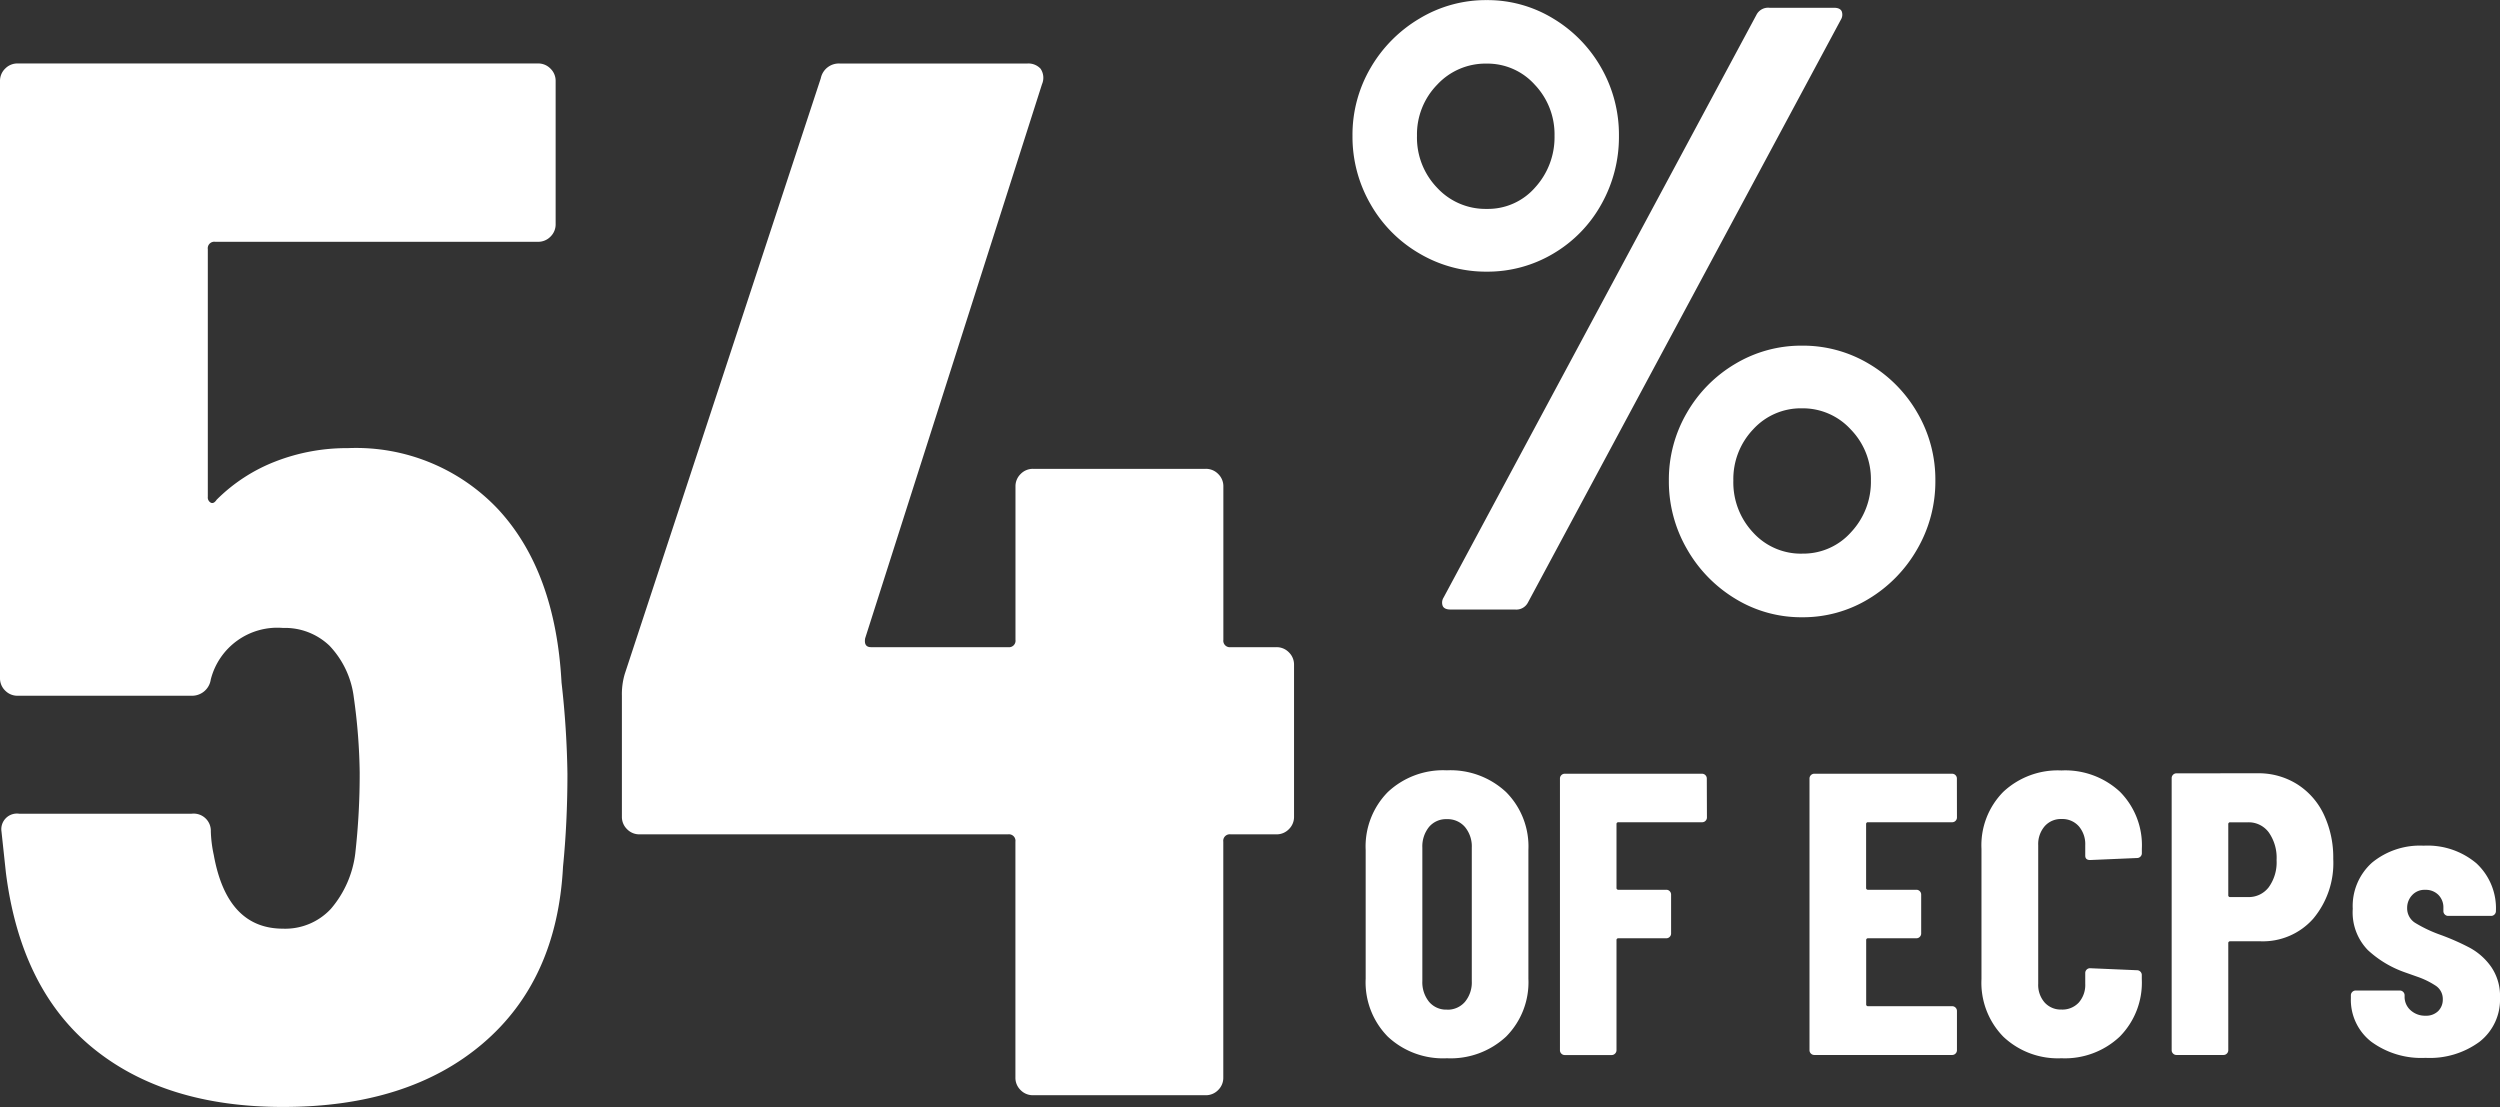
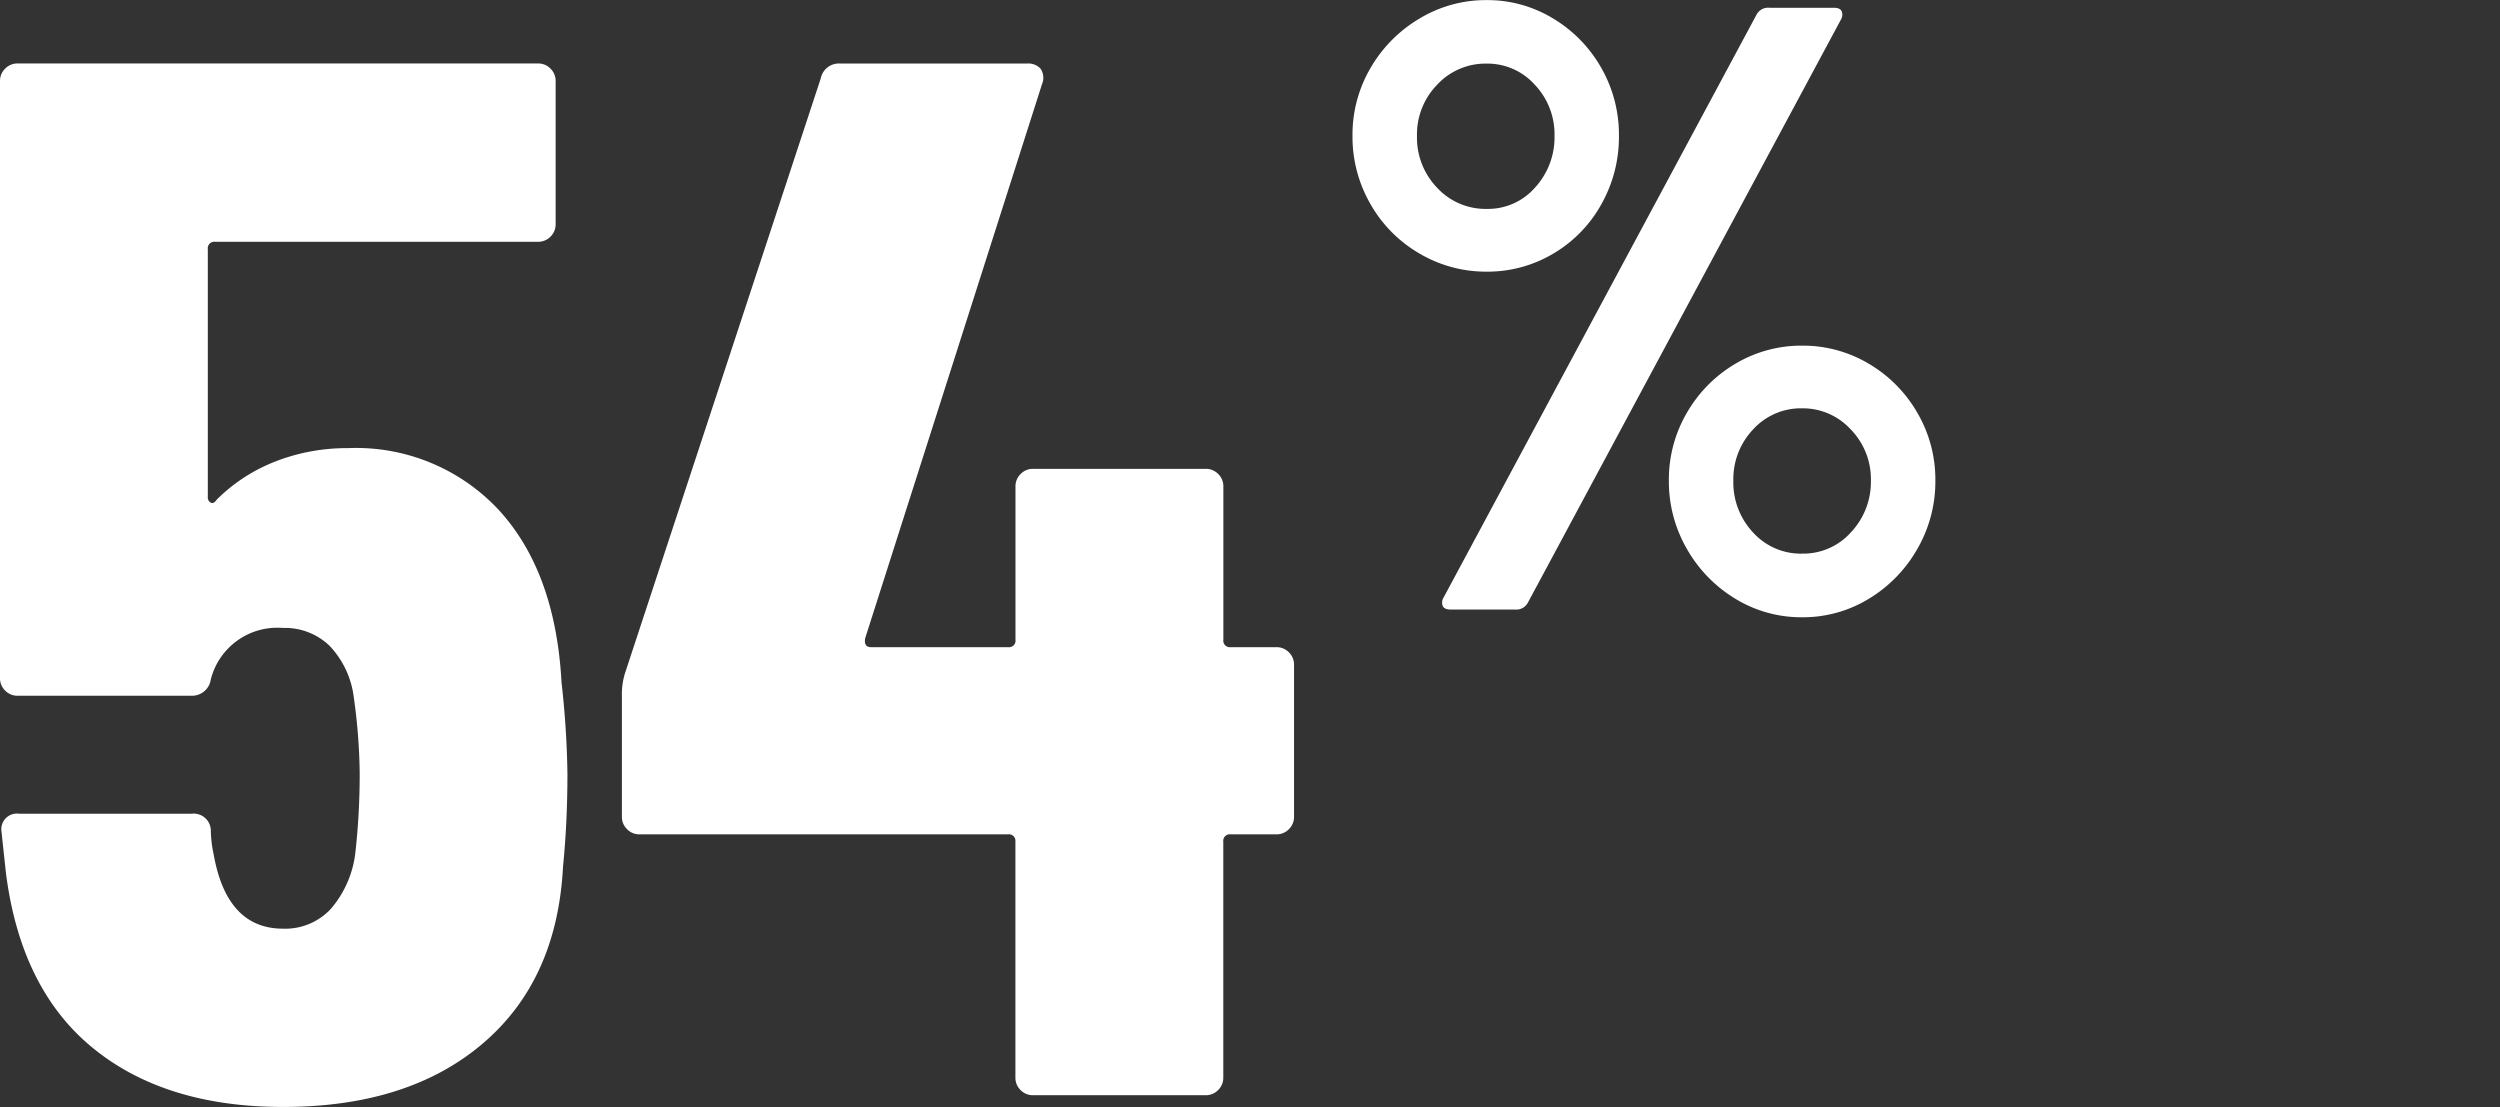
<svg xmlns="http://www.w3.org/2000/svg" width="149.269" height="66.097" viewBox="0 0 149.269 66.097">
  <rect x="0" y="0" width="149.269" height="66.097" fill="#333333" stroke="none" />
  <g id="Group_3222" data-name="Group 3222" transform="translate(-679.728 -1821.607)">
    <path id="Path_92435" data-name="Path 92435" d="M36.256-24.64a54.272,54.272,0,0,1,.352,5.456q0,2.9-.264,5.544-.352,6.776-4.8,10.56T19.624.7q-7.04,0-11.352-3.52T3.08-13.288l-.264-2.464a.933.933,0,0,1,1.056-1.056h10.3a1.025,1.025,0,0,1,1.144,1.056,7.572,7.572,0,0,0,.176,1.408q.792,4.4,4.136,4.4a3.718,3.718,0,0,0,2.86-1.188,6.248,6.248,0,0,0,1.452-3.3,42.266,42.266,0,0,0,.264-4.84,34.811,34.811,0,0,0-.352-4.488A5.424,5.424,0,0,0,22.4-26.84,3.842,3.842,0,0,0,19.624-27.9a4.1,4.1,0,0,0-4.312,3.08,1.128,1.128,0,0,1-1.144.968H3.784a1.018,1.018,0,0,1-.748-.308,1.018,1.018,0,0,1-.308-.748v-35.64a1.018,1.018,0,0,1,.308-.748,1.018,1.018,0,0,1,.748-.308H34.848a1.018,1.018,0,0,1,.748.308,1.018,1.018,0,0,1,.308.748v8.536a1.018,1.018,0,0,1-.308.748,1.018,1.018,0,0,1-.748.308H15.576a.389.389,0,0,0-.44.44v14.784a.355.355,0,0,0,.176.352q.176.088.352-.176a10.146,10.146,0,0,1,3.52-2.288,11.727,11.727,0,0,1,4.312-.792,11.646,11.646,0,0,1,9.02,3.7Q35.9-31.24,36.256-24.64Zm42.68-2.112a1.018,1.018,0,0,1,.748.308,1.018,1.018,0,0,1,.308.748v9.064a1.018,1.018,0,0,1-.308.748,1.018,1.018,0,0,1-.748.308H76.208a.389.389,0,0,0-.44.44v14.08a1.018,1.018,0,0,1-.308.748A1.018,1.018,0,0,1,74.712,0h-10.3a1.018,1.018,0,0,1-.748-.308,1.018,1.018,0,0,1-.308-.748v-14.08a.389.389,0,0,0-.44-.44h-22a1.018,1.018,0,0,1-.748-.308,1.018,1.018,0,0,1-.308-.748v-7.216a4.228,4.228,0,0,1,.176-1.32l11.7-35.552a1.1,1.1,0,0,1,1.144-.88H64.064a.986.986,0,0,1,.792.308.964.964,0,0,1,.088.924L54.384-27.28q-.088.528.352.528H62.92a.389.389,0,0,0,.44-.44v-9.152a1.018,1.018,0,0,1,.308-.748,1.018,1.018,0,0,1,.748-.308h10.3a1.018,1.018,0,0,1,.748.308,1.018,1.018,0,0,1,.308.748v9.152a.389.389,0,0,0,.44.44ZM91.49-49.173a7.809,7.809,0,0,1-4-1.078A7.94,7.94,0,0,1,84.56-53.2a8.041,8.041,0,0,1-1.078-4.081,7.9,7.9,0,0,1,1.078-4.055,8.2,8.2,0,0,1,2.926-2.951,7.67,7.67,0,0,1,4-1.1,7.537,7.537,0,0,1,3.978,1.1,8.059,8.059,0,0,1,2.875,2.951,8.052,8.052,0,0,1,1.052,4.055A8.194,8.194,0,0,1,98.343-53.2a7.807,7.807,0,0,1-2.875,2.951A7.673,7.673,0,0,1,91.49-49.173ZM89.334-29q-.359,0-.462-.205a.566.566,0,0,1,.051-.513l18.684-34.8a.78.78,0,0,1,.77-.411h3.85q.359,0,.462.205a.566.566,0,0,1-.051.513l-18.684,34.8a.78.78,0,0,1-.77.411ZM91.49-52.92a3.737,3.737,0,0,0,2.9-1.283,4.445,4.445,0,0,0,1.155-3.08,4.3,4.3,0,0,0-1.181-3.054,3.794,3.794,0,0,0-2.874-1.258,3.932,3.932,0,0,0-2.951,1.258,4.249,4.249,0,0,0-1.206,3.054,4.313,4.313,0,0,0,1.206,3.105A3.932,3.932,0,0,0,91.49-52.92Zm18.838,24.382a7.537,7.537,0,0,1-3.978-1.1,8.2,8.2,0,0,1-2.9-2.977,8.041,8.041,0,0,1-1.078-4.081,7.9,7.9,0,0,1,1.078-4.055,8.06,8.06,0,0,1,2.9-2.926,7.673,7.673,0,0,1,3.978-1.078,7.673,7.673,0,0,1,3.978,1.078,8.06,8.06,0,0,1,2.9,2.926,7.9,7.9,0,0,1,1.078,4.055,8.041,8.041,0,0,1-1.078,4.081,8.2,8.2,0,0,1-2.9,2.977A7.537,7.537,0,0,1,110.328-28.538Zm0-3.8a3.816,3.816,0,0,0,2.926-1.283,4.39,4.39,0,0,0,1.181-3.08,4.249,4.249,0,0,0-1.206-3.054,3.875,3.875,0,0,0-2.9-1.258,3.851,3.851,0,0,0-2.926,1.258,4.3,4.3,0,0,0-1.181,3.054,4.365,4.365,0,0,0,1.181,3.105A3.851,3.851,0,0,0,110.328-32.336Z" transform="translate(677 1887)" fill="#fff" />
-     <path id="Path_92434" data-name="Path 92434" d="M5.664.192A4.818,4.818,0,0,1,2.136-1.1,4.624,4.624,0,0,1,.816-4.56v-7.68A4.624,4.624,0,0,1,2.136-15.7a4.818,4.818,0,0,1,3.528-1.3A4.859,4.859,0,0,1,9.2-15.7a4.6,4.6,0,0,1,1.332,3.456v7.68A4.6,4.6,0,0,1,9.2-1.1,4.859,4.859,0,0,1,5.664.192Zm0-2.9a1.362,1.362,0,0,0,1.08-.468,1.814,1.814,0,0,0,.408-1.236v-7.968a1.814,1.814,0,0,0-.408-1.236,1.362,1.362,0,0,0-1.08-.468A1.327,1.327,0,0,0,4.6-13.62a1.849,1.849,0,0,0-.4,1.236v7.968A1.849,1.849,0,0,0,4.6-3.18,1.327,1.327,0,0,0,5.664-2.712ZM21.192-14.184a.278.278,0,0,1-.084.2.278.278,0,0,1-.2.084H15.912a.106.106,0,0,0-.12.12v3.792a.106.106,0,0,0,.12.12h2.856a.278.278,0,0,1,.2.084.278.278,0,0,1,.084.2v2.328a.278.278,0,0,1-.084.2.278.278,0,0,1-.2.084H15.912a.106.106,0,0,0-.12.12V-.288a.278.278,0,0,1-.084.2A.278.278,0,0,1,15.5,0H12.7a.278.278,0,0,1-.2-.084.278.278,0,0,1-.084-.2V-16.512a.278.278,0,0,1,.084-.2.278.278,0,0,1,.2-.084H20.9a.278.278,0,0,1,.2.084.278.278,0,0,1,.084.2Zm14.928,0a.278.278,0,0,1-.084.2.278.278,0,0,1-.2.084H30.816a.106.106,0,0,0-.12.12v3.792a.106.106,0,0,0,.12.12H33.7a.278.278,0,0,1,.2.084.278.278,0,0,1,.084.2v2.328a.278.278,0,0,1-.084.2.278.278,0,0,1-.2.084h-2.88a.106.106,0,0,0-.12.12v3.816a.106.106,0,0,0,.12.12h5.016a.278.278,0,0,1,.2.084.278.278,0,0,1,.084.2V-.288a.278.278,0,0,1-.084.2.278.278,0,0,1-.2.084H27.6a.278.278,0,0,1-.2-.084.278.278,0,0,1-.084-.2V-16.512a.278.278,0,0,1,.084-.2.278.278,0,0,1,.2-.084h8.232a.278.278,0,0,1,.2.084.278.278,0,0,1,.084.2ZM42.36.192a4.737,4.737,0,0,1-3.468-1.284,4.607,4.607,0,0,1-1.308-3.444v-7.776a4.535,4.535,0,0,1,1.308-3.408,4.762,4.762,0,0,1,3.468-1.272,4.8,4.8,0,0,1,3.492,1.272,4.535,4.535,0,0,1,1.308,3.408v.264a.278.278,0,0,1-.084.2.278.278,0,0,1-.2.084l-2.808.12q-.288,0-.288-.264v-.624a1.634,1.634,0,0,0-.384-1.128,1.312,1.312,0,0,0-1.032-.432,1.284,1.284,0,0,0-1.008.432,1.634,1.634,0,0,0-.384,1.128v8.28a1.59,1.59,0,0,0,.384,1.116,1.3,1.3,0,0,0,1.008.42,1.33,1.33,0,0,0,1.032-.42,1.59,1.59,0,0,0,.384-1.116V-4.9a.278.278,0,0,1,.084-.2.278.278,0,0,1,.2-.084l2.808.12a.278.278,0,0,1,.2.084.278.278,0,0,1,.084.2v.24a4.584,4.584,0,0,1-1.32,3.444A4.778,4.778,0,0,1,42.36.192ZM54.072-16.824a4.33,4.33,0,0,1,2.352.648,4.3,4.3,0,0,1,1.6,1.812,6.007,6.007,0,0,1,.564,2.652,5.169,5.169,0,0,1-1.2,3.576A4.014,4.014,0,0,1,54.24-6.792h-1.8a.106.106,0,0,0-.12.12V-.288a.278.278,0,0,1-.084.2.278.278,0,0,1-.2.084H49.224a.278.278,0,0,1-.2-.084.278.278,0,0,1-.084-.2V-16.536a.278.278,0,0,1,.084-.2.278.278,0,0,1,.2-.084ZM53.5-9.432a1.5,1.5,0,0,0,1.236-.588,2.535,2.535,0,0,0,.468-1.62,2.63,2.63,0,0,0-.468-1.656,1.491,1.491,0,0,0-1.236-.6H52.44a.106.106,0,0,0-.12.12v4.224a.106.106,0,0,0,.12.12ZM64.1.168A5.049,5.049,0,0,1,60.852-.8a3.166,3.166,0,0,1-1.212-2.6v-.168a.278.278,0,0,1,.084-.2.278.278,0,0,1,.2-.084h2.64a.278.278,0,0,1,.2.084.278.278,0,0,1,.084.2V-3.5a1.064,1.064,0,0,0,.36.828,1.279,1.279,0,0,0,.888.324,1.022,1.022,0,0,0,.756-.276.959.959,0,0,0,.276-.708.941.941,0,0,0-.456-.828,4.847,4.847,0,0,0-1.02-.5q-.564-.2-.78-.276a6.324,6.324,0,0,1-2.22-1.332,3.226,3.226,0,0,1-.9-2.46,3.477,3.477,0,0,1,1.152-2.76A4.5,4.5,0,0,1,63.984-12.5a4.52,4.52,0,0,1,3.156,1.056A3.665,3.665,0,0,1,68.3-8.592a.278.278,0,0,1-.084.2.278.278,0,0,1-.2.084H65.448a.278.278,0,0,1-.2-.084.278.278,0,0,1-.084-.2v-.192a1.055,1.055,0,0,0-.3-.78,1.055,1.055,0,0,0-.78-.3,1,1,0,0,0-.792.324A1.1,1.1,0,0,0,63-8.784a1.021,1.021,0,0,0,.492.9,8.127,8.127,0,0,0,1.5.708,14.007,14.007,0,0,1,1.764.78,3.747,3.747,0,0,1,1.26,1.128,3.058,3.058,0,0,1,.528,1.836A3.191,3.191,0,0,1,67.332-.8,5.009,5.009,0,0,1,64.1.168Z" transform="translate(760.453 1884.601)" fill="#fff" />
  </g>
</svg>